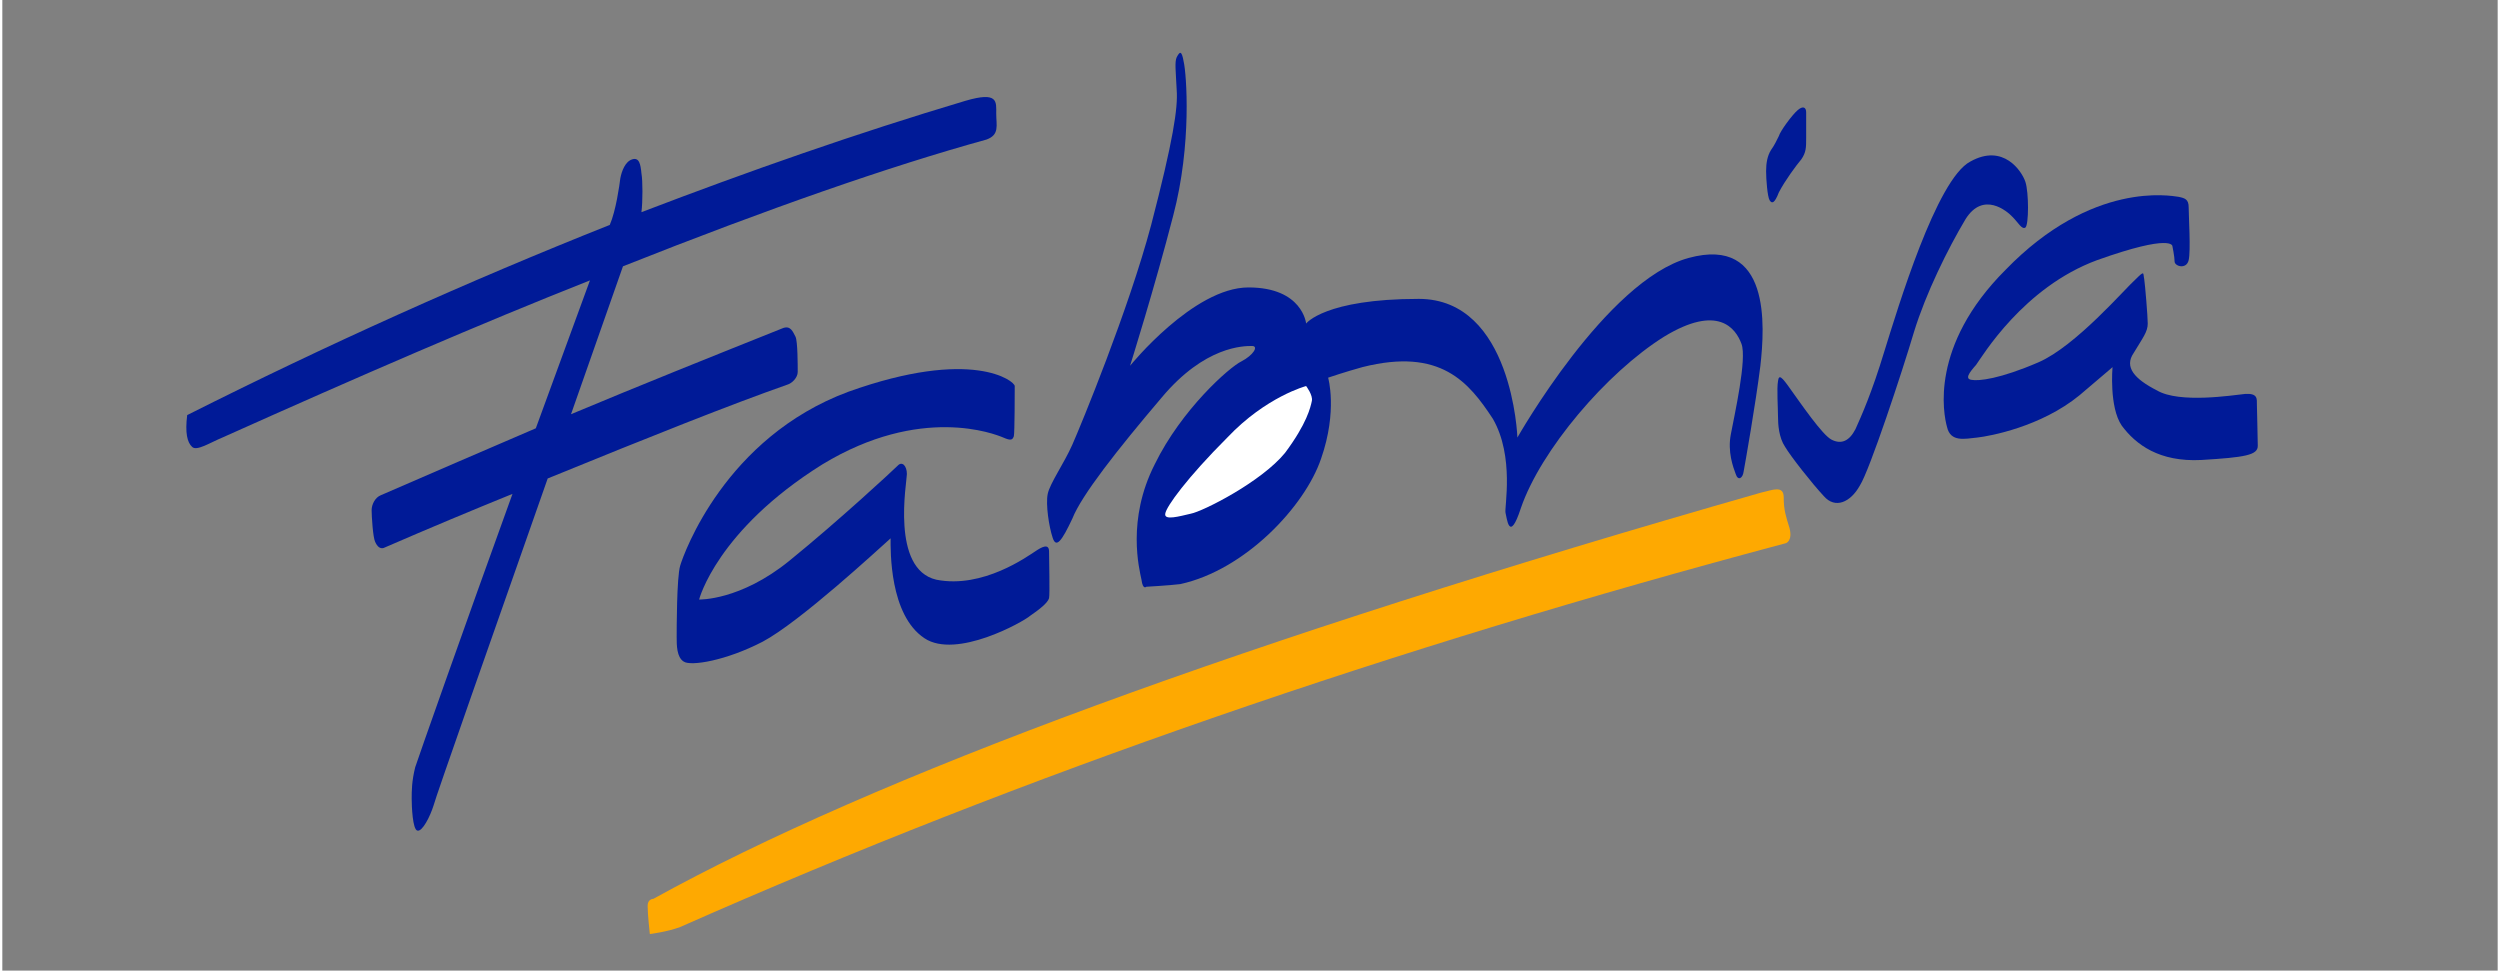
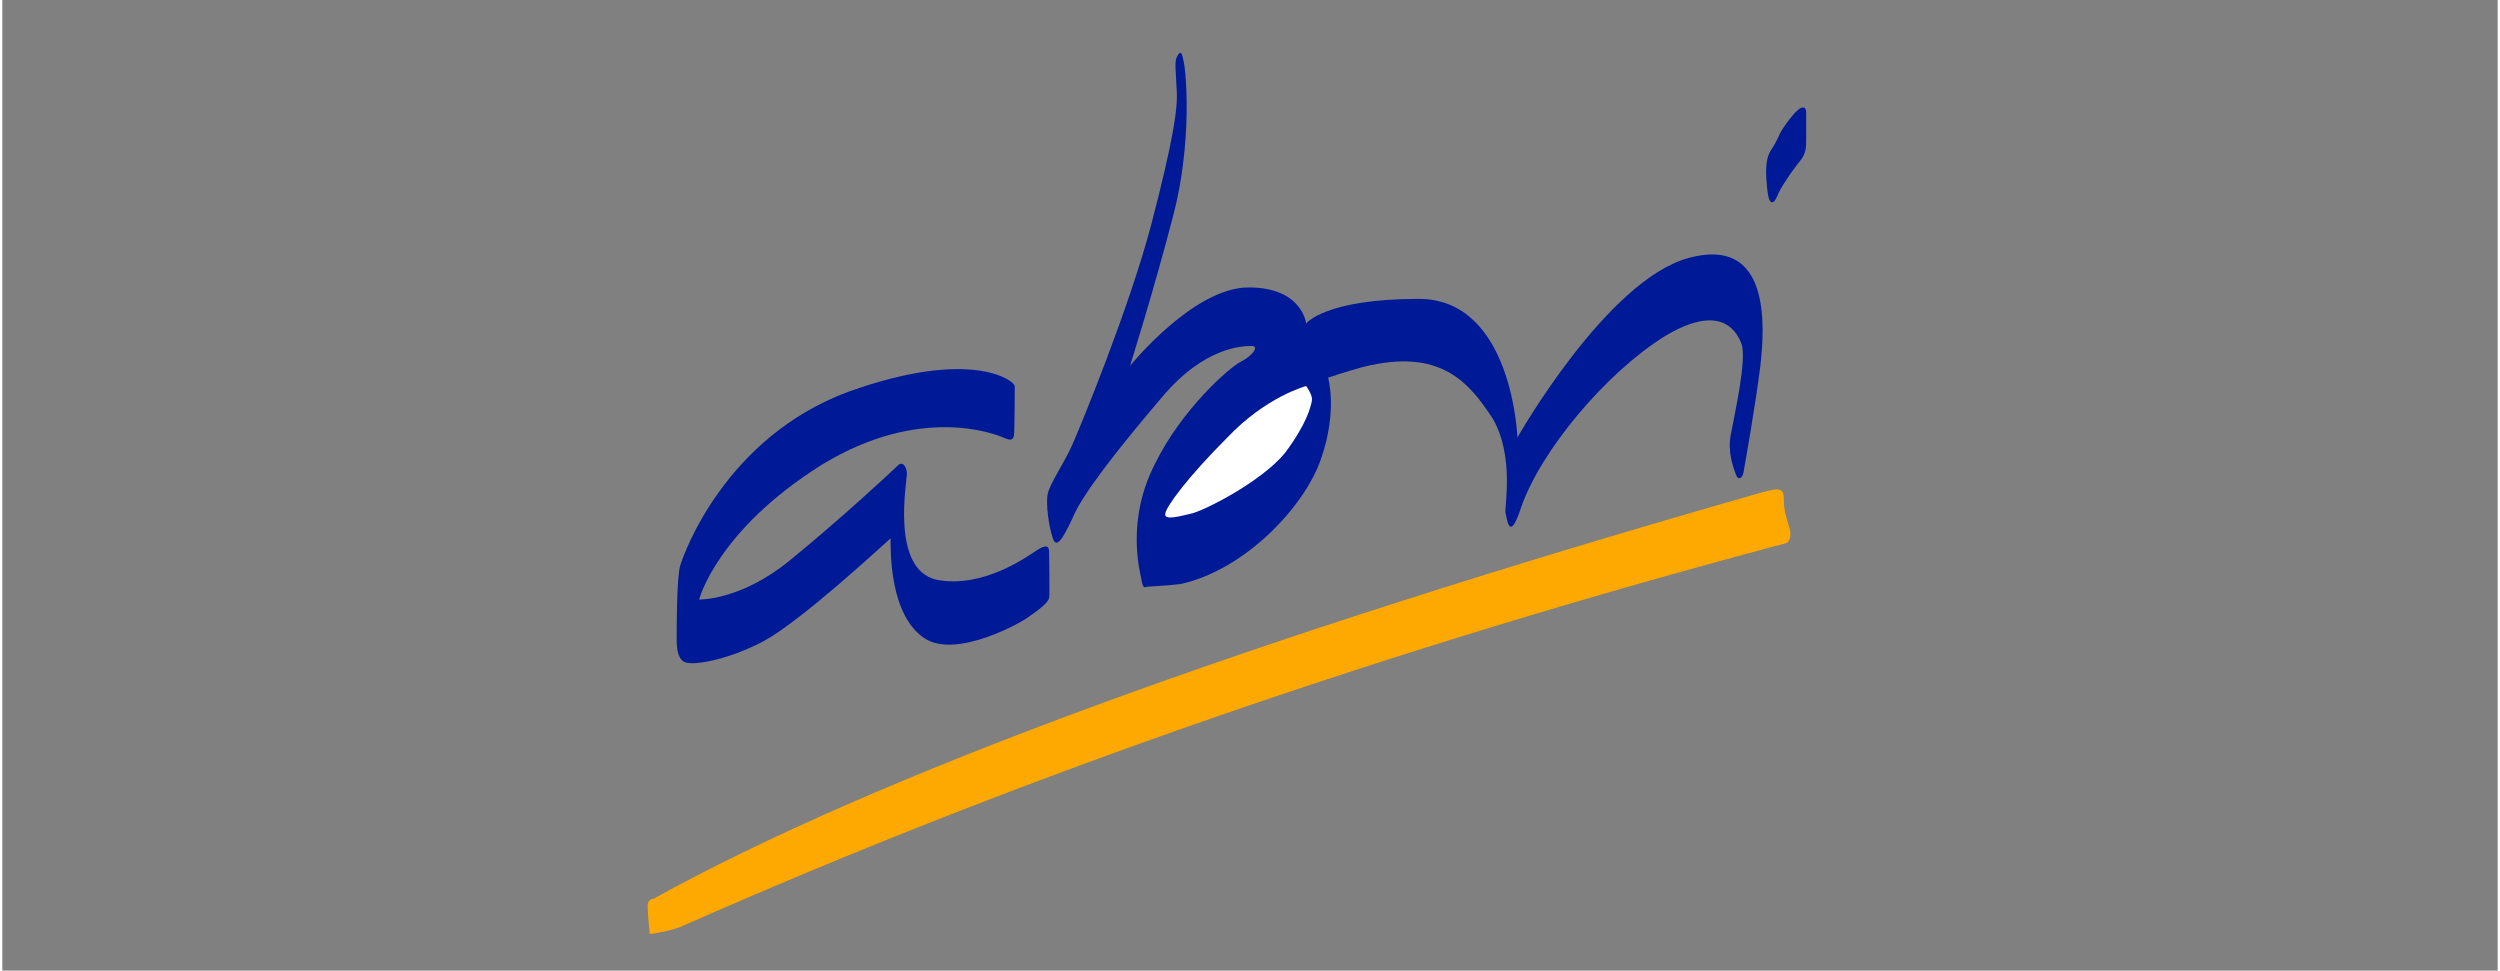
<svg xmlns="http://www.w3.org/2000/svg" xml:space="preserve" width="340px" height="132px" version="1.1" style="shape-rendering:geometricPrecision; text-rendering:geometricPrecision; image-rendering:optimizeQuality; fill-rule:evenodd; clip-rule:evenodd" viewBox="0 0 56.69 22.05">
  <rect x="0" y="0" width="56.69" height="22.05" fill="#808080" stroke="none" />
  <defs>
    <style type="text/css">
   
    .fil0 {fill:none}
    .fil1 {fill:#001A97;fill-rule:nonzero}
    .fil2 {fill:#FEA901;fill-rule:nonzero}
    .fil3 {fill:white;fill-rule:nonzero}
   
  </style>
  </defs>
  <g id="Capa_x0020_1">
    <rect class="fil0" width="56.69" height="22.05" />
    <g id="_2212927081904">
-       <path id="fabrisa-2.pdf" class="fil1" d="M17.72 7.46c0.19,-0.08 0.24,0.08 0.3,0.19 0.05,0.1 0.05,0.66 0.05,0.8 0,0.13 -0.13,0.26 -0.24,0.29 -1.28,0.45 -3.09,1.17 -5.44,2.13 -1.23,3.5 -2.56,7.28 -2.59,7.42 -0.08,0.26 -0.26,0.61 -0.37,0.58 -0.11,-0.02 -0.13,-0.56 -0.13,-0.72 0,-0.18 0,-0.4 0.08,-0.72 0.05,-0.16 1.12,-3.2 2.21,-6.21 -0.91,0.37 -1.87,0.77 -2.93,1.23 -0.08,0.02 -0.14,-0.03 -0.19,-0.14 -0.05,-0.1 -0.08,-0.58 -0.08,-0.72 0,-0.13 0.08,-0.29 0.21,-0.34 1.18,-0.51 2.35,-1.02 3.52,-1.52l1.23 -3.36c-2.48,0.98 -5.25,2.18 -8.35,3.57 -0.27,0.11 -0.59,0.32 -0.69,0.21 -0.11,-0.1 -0.16,-0.32 -0.11,-0.72 3.18,-1.6 6.38,-3.04 9.6,-4.32 0.14,-0.32 0.22,-0.9 0.24,-1.06 0.03,-0.16 0.11,-0.38 0.27,-0.43 0.16,-0.05 0.19,0.11 0.21,0.32 0.03,0.16 0.03,0.64 0,0.88 2.43,-0.93 4.88,-1.79 7.36,-2.53 0.75,-0.22 0.7,0.02 0.7,0.29 0,0.27 0.08,0.48 -0.22,0.59 -2.21,0.61 -4.96,1.57 -8.26,2.88l-1.18 3.36c1.6,-0.67 3.2,-1.31 4.8,-1.95z" />
-       <path id="fabrisa-2.pdf_0" class="fil1" d="M48.47 6.34c0.21,-0.21 0.16,-0.13 0.19,0 0.02,0.13 0.08,0.85 0.08,1.01 0,0.19 -0.11,0.32 -0.32,0.67 -0.22,0.32 0.02,0.59 0.53,0.85 0.51,0.3 1.71,0.11 2,0.08 0.29,-0.02 0.27,0.11 0.27,0.24 0,0.14 0.02,0.72 0.02,0.94 0,0.21 -0.29,0.26 -1.28,0.32 -0.96,0.05 -1.49,-0.35 -1.81,-0.78 -0.29,-0.42 -0.21,-1.33 -0.21,-1.33 0,0 0.1,-0.08 -0.75,0.64 -0.88,0.72 -2.05,0.93 -2.32,0.96 -0.29,0.03 -0.61,0.11 -0.69,-0.24 -0.08,-0.29 -0.4,-1.84 1.33,-3.57 1.97,-2.03 3.76,-1.68 3.92,-1.66 0.16,0.03 0.24,0.06 0.24,0.24 0,0.19 0.05,0.99 0,1.2 -0.05,0.22 -0.32,0.14 -0.32,0.03 0,-0.11 -0.05,-0.35 -0.05,-0.35 0,0 0,-0.29 -1.71,0.32 -1.68,0.62 -2.61,2.19 -2.75,2.38 -0.16,0.18 -0.26,0.32 -0.1,0.34 0.16,0.03 0.64,-0.02 1.52,-0.4 0.85,-0.37 1.97,-1.68 2.21,-1.89z" />
-       <path id="fabrisa-2.pdf_1" class="fil1" d="M40.63 8.85c0.21,0.29 0.72,1.04 0.93,1.14 0.22,0.11 0.4,0.03 0.54,-0.24 0.13,-0.29 0.37,-0.82 0.66,-1.78 0.3,-0.96 1.18,-3.9 1.95,-4.3 0.75,-0.42 1.17,0.22 1.25,0.46 0.08,0.24 0.08,0.98 0,1.04 -0.08,0.05 -0.16,-0.11 -0.29,-0.24 -0.13,-0.14 -0.67,-0.59 -1.07,0.05 -0.4,0.67 -0.9,1.68 -1.17,2.56 -0.27,0.91 -1.01,3.15 -1.23,3.49 -0.21,0.38 -0.56,0.54 -0.82,0.24 -0.27,-0.29 -0.75,-0.9 -0.88,-1.12 -0.14,-0.21 -0.16,-0.5 -0.16,-0.69 0,-0.19 -0.03,-0.64 0,-0.8 0.02,-0.16 0.08,-0.11 0.29,0.19z" />
      <path id="fabrisa-2.pdf_2" class="fil1" d="M40.18 3.41c0.08,-0.11 0.13,-0.22 0.18,-0.32 0.03,-0.11 0.3,-0.48 0.43,-0.59 0.13,-0.11 0.19,-0.05 0.19,0.05l0 0.59c0,0.21 0,0.32 -0.11,0.48 -0.11,0.13 -0.37,0.48 -0.51,0.75 -0.1,0.26 -0.16,0.26 -0.21,0.18 -0.05,-0.08 -0.08,-0.48 -0.08,-0.66 0,-0.19 0.03,-0.35 0.11,-0.48z" />
-       <path id="fabrisa-2.pdf_3" class="fil1" d="M23 8.77c0,0.1 0,1.06 -0.02,1.14 -0.03,0.08 -0.06,0.11 -0.24,0.03 -0.19,-0.08 -1.87,-0.75 -4.11,0.61 -2.4,1.5 -2.8,3.07 -2.8,3.07 0,0 0.93,0.03 2.05,-0.88 1.12,-0.91 2.35,-2.05 2.46,-2.16 0.1,-0.11 0.21,0 0.21,0.19 0,0.18 -0.37,2.16 0.67,2.4 1.06,0.21 2.08,-0.54 2.24,-0.64 0.16,-0.11 0.32,-0.19 0.32,0 0,0.18 0.02,0.96 0,1.06 -0.03,0.11 -0.24,0.27 -0.43,0.4 -0.16,0.14 -1.68,0.99 -2.4,0.51 -0.8,-0.53 -0.77,-2 -0.77,-2.27 -0.27,0.24 -2.06,1.9 -2.91,2.35 -0.83,0.43 -1.63,0.56 -1.79,0.45 -0.16,-0.1 -0.16,-0.37 -0.16,-0.56 0,-0.16 0,-1.36 0.08,-1.62 0.08,-0.27 1.02,-2.91 3.82,-3.95 2.82,-1.01 3.78,-0.24 3.78,-0.13z" />
+       <path id="fabrisa-2.pdf_3" class="fil1" d="M23 8.77c0,0.1 0,1.06 -0.02,1.14 -0.03,0.08 -0.06,0.11 -0.24,0.03 -0.19,-0.08 -1.87,-0.75 -4.11,0.61 -2.4,1.5 -2.8,3.07 -2.8,3.07 0,0 0.93,0.03 2.05,-0.88 1.12,-0.91 2.35,-2.05 2.46,-2.16 0.1,-0.11 0.21,0 0.21,0.19 0,0.18 -0.37,2.16 0.67,2.4 1.06,0.21 2.08,-0.54 2.24,-0.64 0.16,-0.11 0.32,-0.19 0.32,0 0,0.18 0.02,0.96 0,1.06 -0.03,0.11 -0.24,0.27 -0.43,0.4 -0.16,0.14 -1.68,0.99 -2.4,0.51 -0.8,-0.53 -0.77,-2 -0.77,-2.27 -0.27,0.24 -2.06,1.9 -2.91,2.35 -0.83,0.43 -1.63,0.56 -1.79,0.45 -0.16,-0.1 -0.16,-0.37 -0.16,-0.56 0,-0.16 0,-1.36 0.08,-1.62 0.08,-0.27 1.02,-2.91 3.82,-3.95 2.82,-1.01 3.78,-0.24 3.78,-0.13" />
      <path id="fabrisa-2.pdf_4" class="fil2" d="M40.47 11.3c0,0.29 0.05,0.43 0.13,0.69 0.08,0.3 -0.08,0.35 -0.08,0.35 -8.9,2.37 -17.28,5.25 -25.12,8.72 -0.29,0.11 -0.69,0.16 -0.69,0.16 0,0 -0.05,-0.45 -0.05,-0.64 0,-0.16 0.13,-0.16 0.13,-0.16 5.01,-2.77 13.41,-5.87 25.17,-9.23 0.24,-0.05 0.51,-0.18 0.51,0.11z" />
      <path id="fabrisa-2.pdf_5" class="fil1" d="M26.84 1.41c0.06,0.26 0.19,1.86 -0.24,3.49 -0.42,1.63 -0.98,3.41 -0.98,3.41 0,0 1.44,-1.78 2.69,-1.78 1.23,0 1.31,0.82 1.31,0.82 0,0 0.42,-0.56 2.56,-0.56 2.13,0 2.24,3.15 2.24,3.15 0,0 2.02,-3.57 3.89,-4.08 1.87,-0.51 1.73,1.55 1.63,2.45 -0.11,0.88 -0.35,2.24 -0.38,2.4 -0.02,0.16 -0.13,0.22 -0.18,0.06 -0.06,-0.16 -0.19,-0.51 -0.11,-0.91 0.08,-0.43 0.37,-1.71 0.24,-2.05 -0.13,-0.35 -0.53,-0.91 -1.76,-0.16 -1.31,0.82 -2.8,2.58 -3.25,3.89 -0.27,0.83 -0.32,0.21 -0.35,0.11 -0.03,-0.11 0.21,-1.28 -0.29,-2.14 -0.54,-0.82 -1.18,-1.62 -2.96,-1.17 -0.4,0.11 -0.78,0.24 -0.78,0.24 0,0 0.22,0.75 -0.16,1.84 -0.37,1.09 -1.73,2.53 -3.2,2.85 -0.24,0.03 -0.77,0.06 -0.77,0.06 0,0 -0.08,0.08 -0.11,-0.16 -0.05,-0.24 -0.34,-1.36 0.3,-2.62 0.61,-1.25 1.7,-2.21 1.97,-2.34 0.27,-0.14 0.4,-0.35 0.24,-0.35 -0.19,0 -1.07,0 -2.05,1.17 -1.02,1.2 -1.82,2.22 -2.03,2.75 -0.24,0.51 -0.37,0.69 -0.45,0.43 -0.08,-0.24 -0.16,-0.75 -0.11,-0.99 0.05,-0.24 0.37,-0.69 0.56,-1.12 0.19,-0.43 1.28,-3.07 1.79,-4.99 0.5,-1.92 0.61,-2.66 0.58,-3.06 -0.02,-0.43 -0.05,-0.64 0,-0.75 0.06,-0.11 0.11,-0.19 0.16,0.11z" />
      <path id="fabrisa-2.pdf_6" class="fil3" d="M29.62 8.77c0,0 -0.91,0.24 -1.79,1.17 -0.91,0.91 -1.39,1.57 -1.41,1.73 -0.03,0.16 0.32,0.06 0.58,0 0.27,-0.05 1.6,-0.72 2.14,-1.38 0.5,-0.67 0.58,-1.04 0.61,-1.18 0.03,-0.13 -0.13,-0.34 -0.13,-0.34z" />
    </g>
  </g>
</svg>